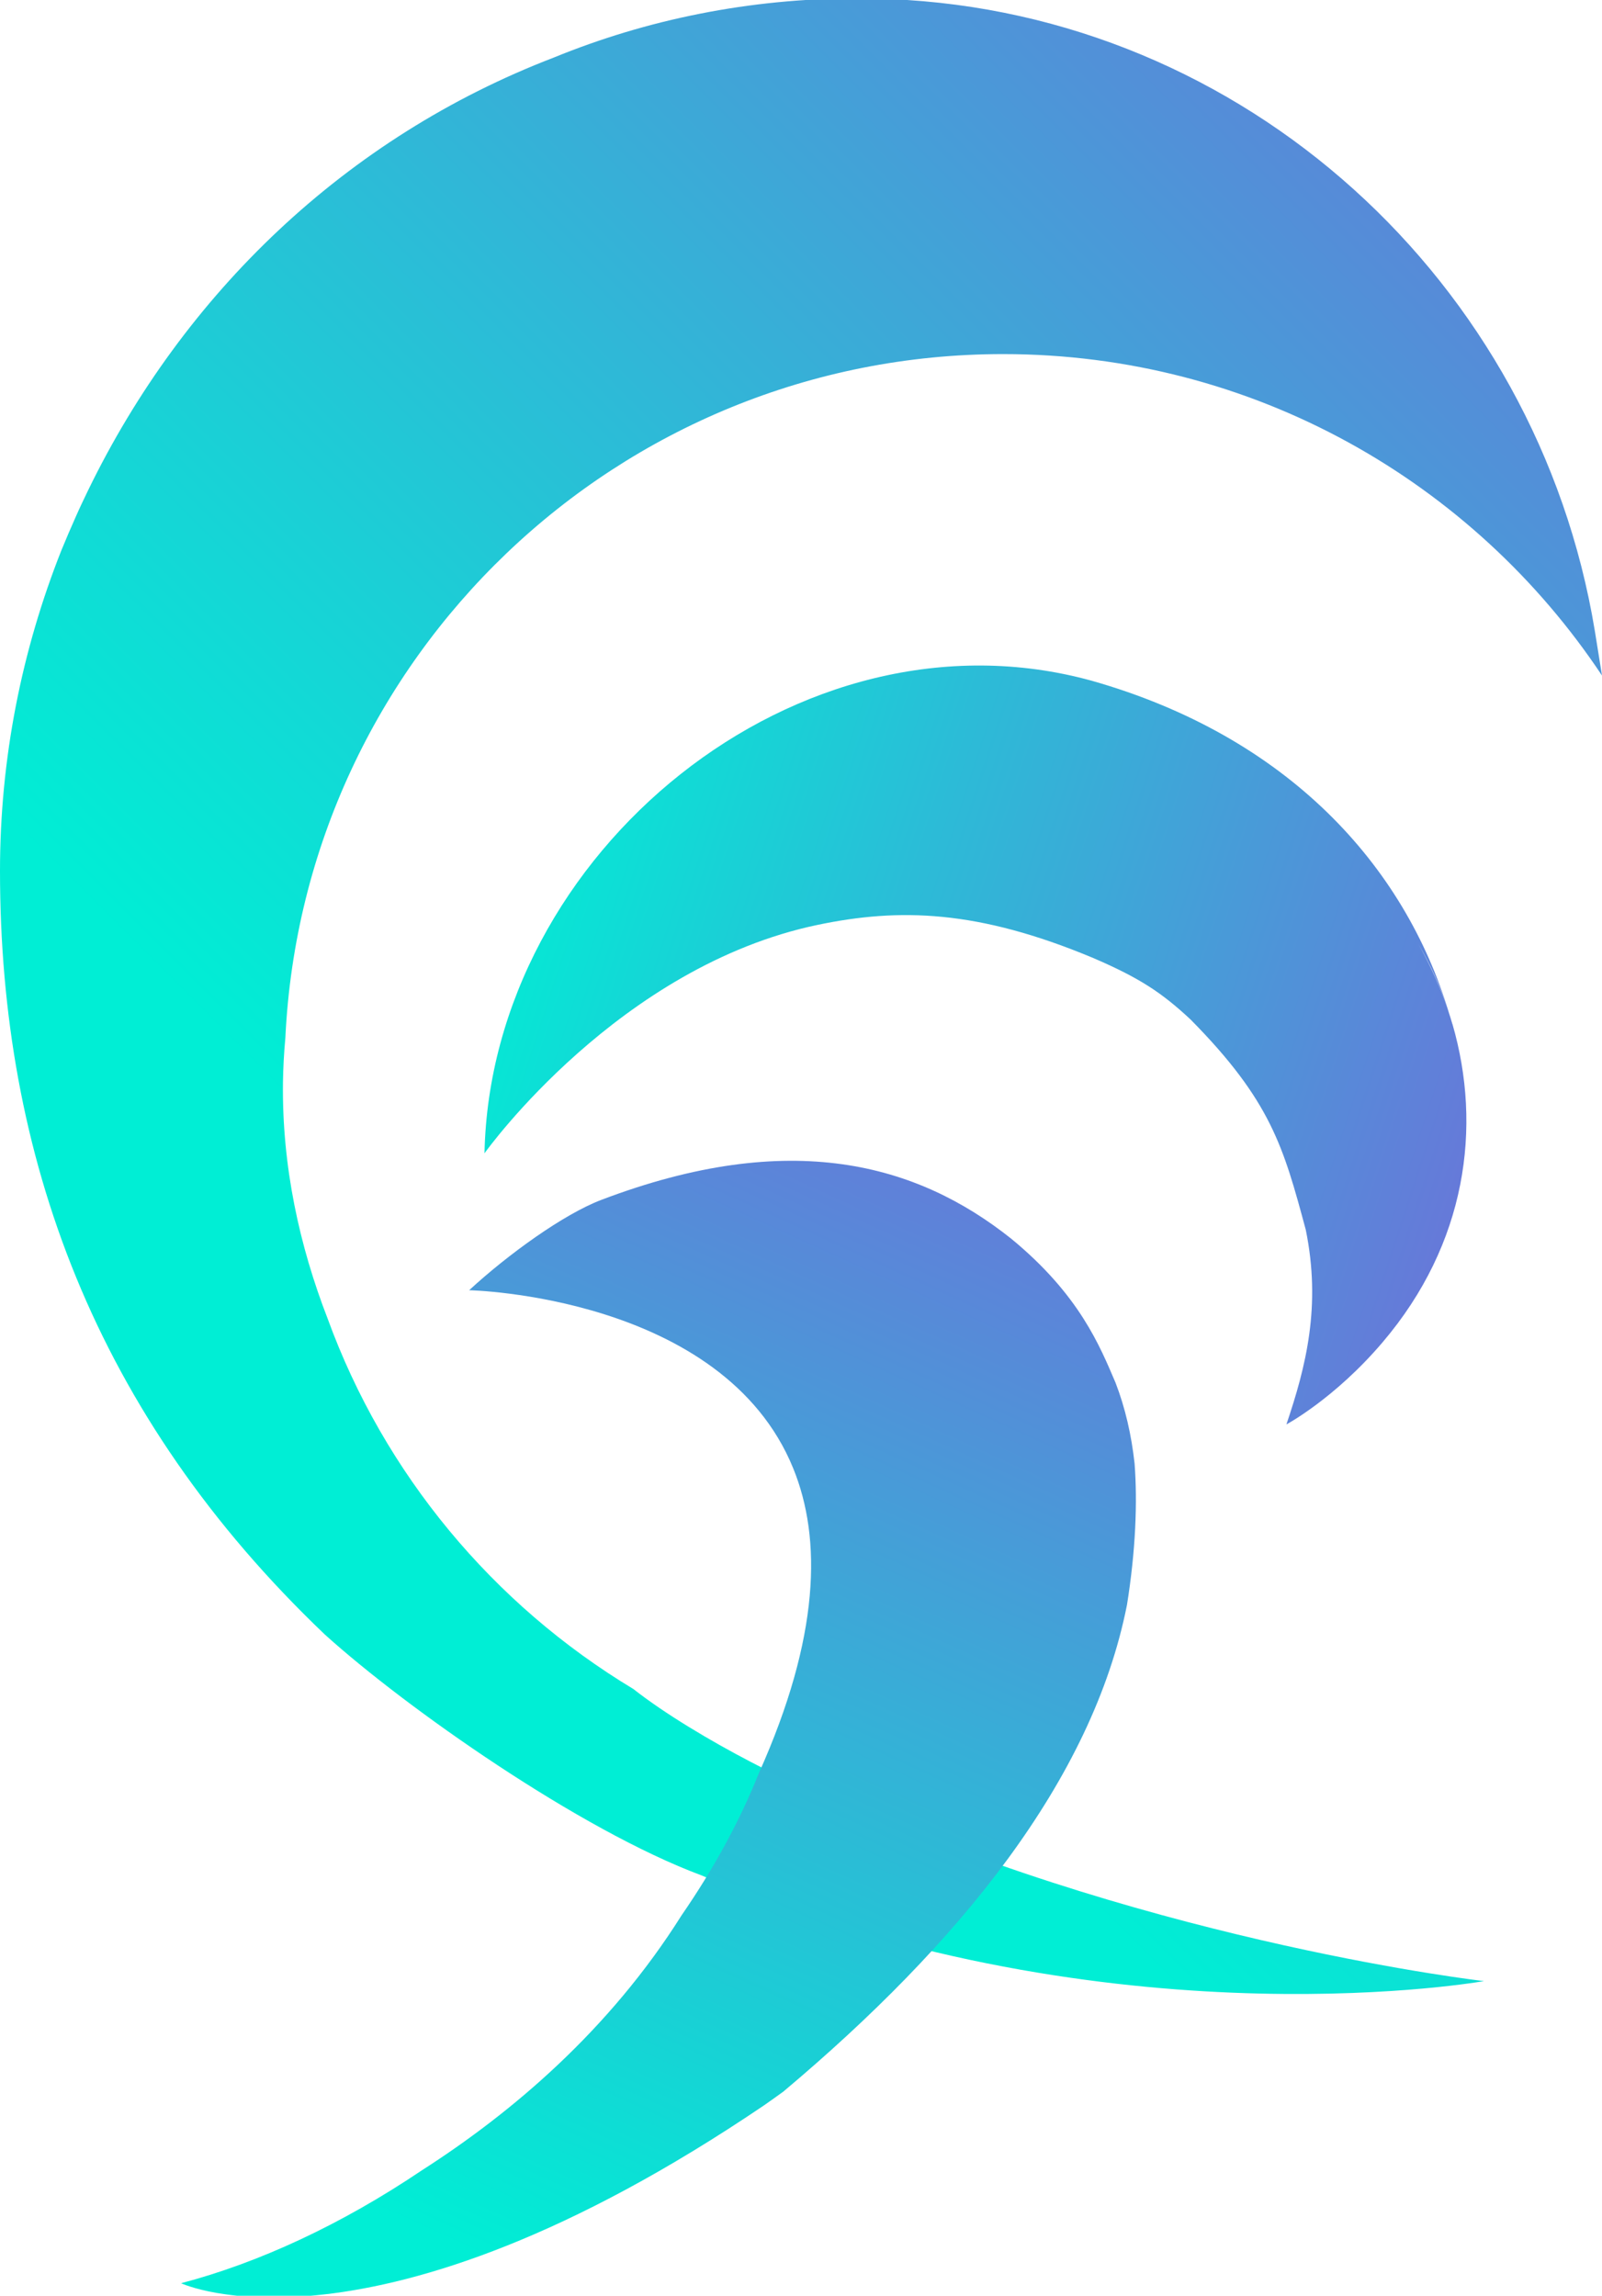
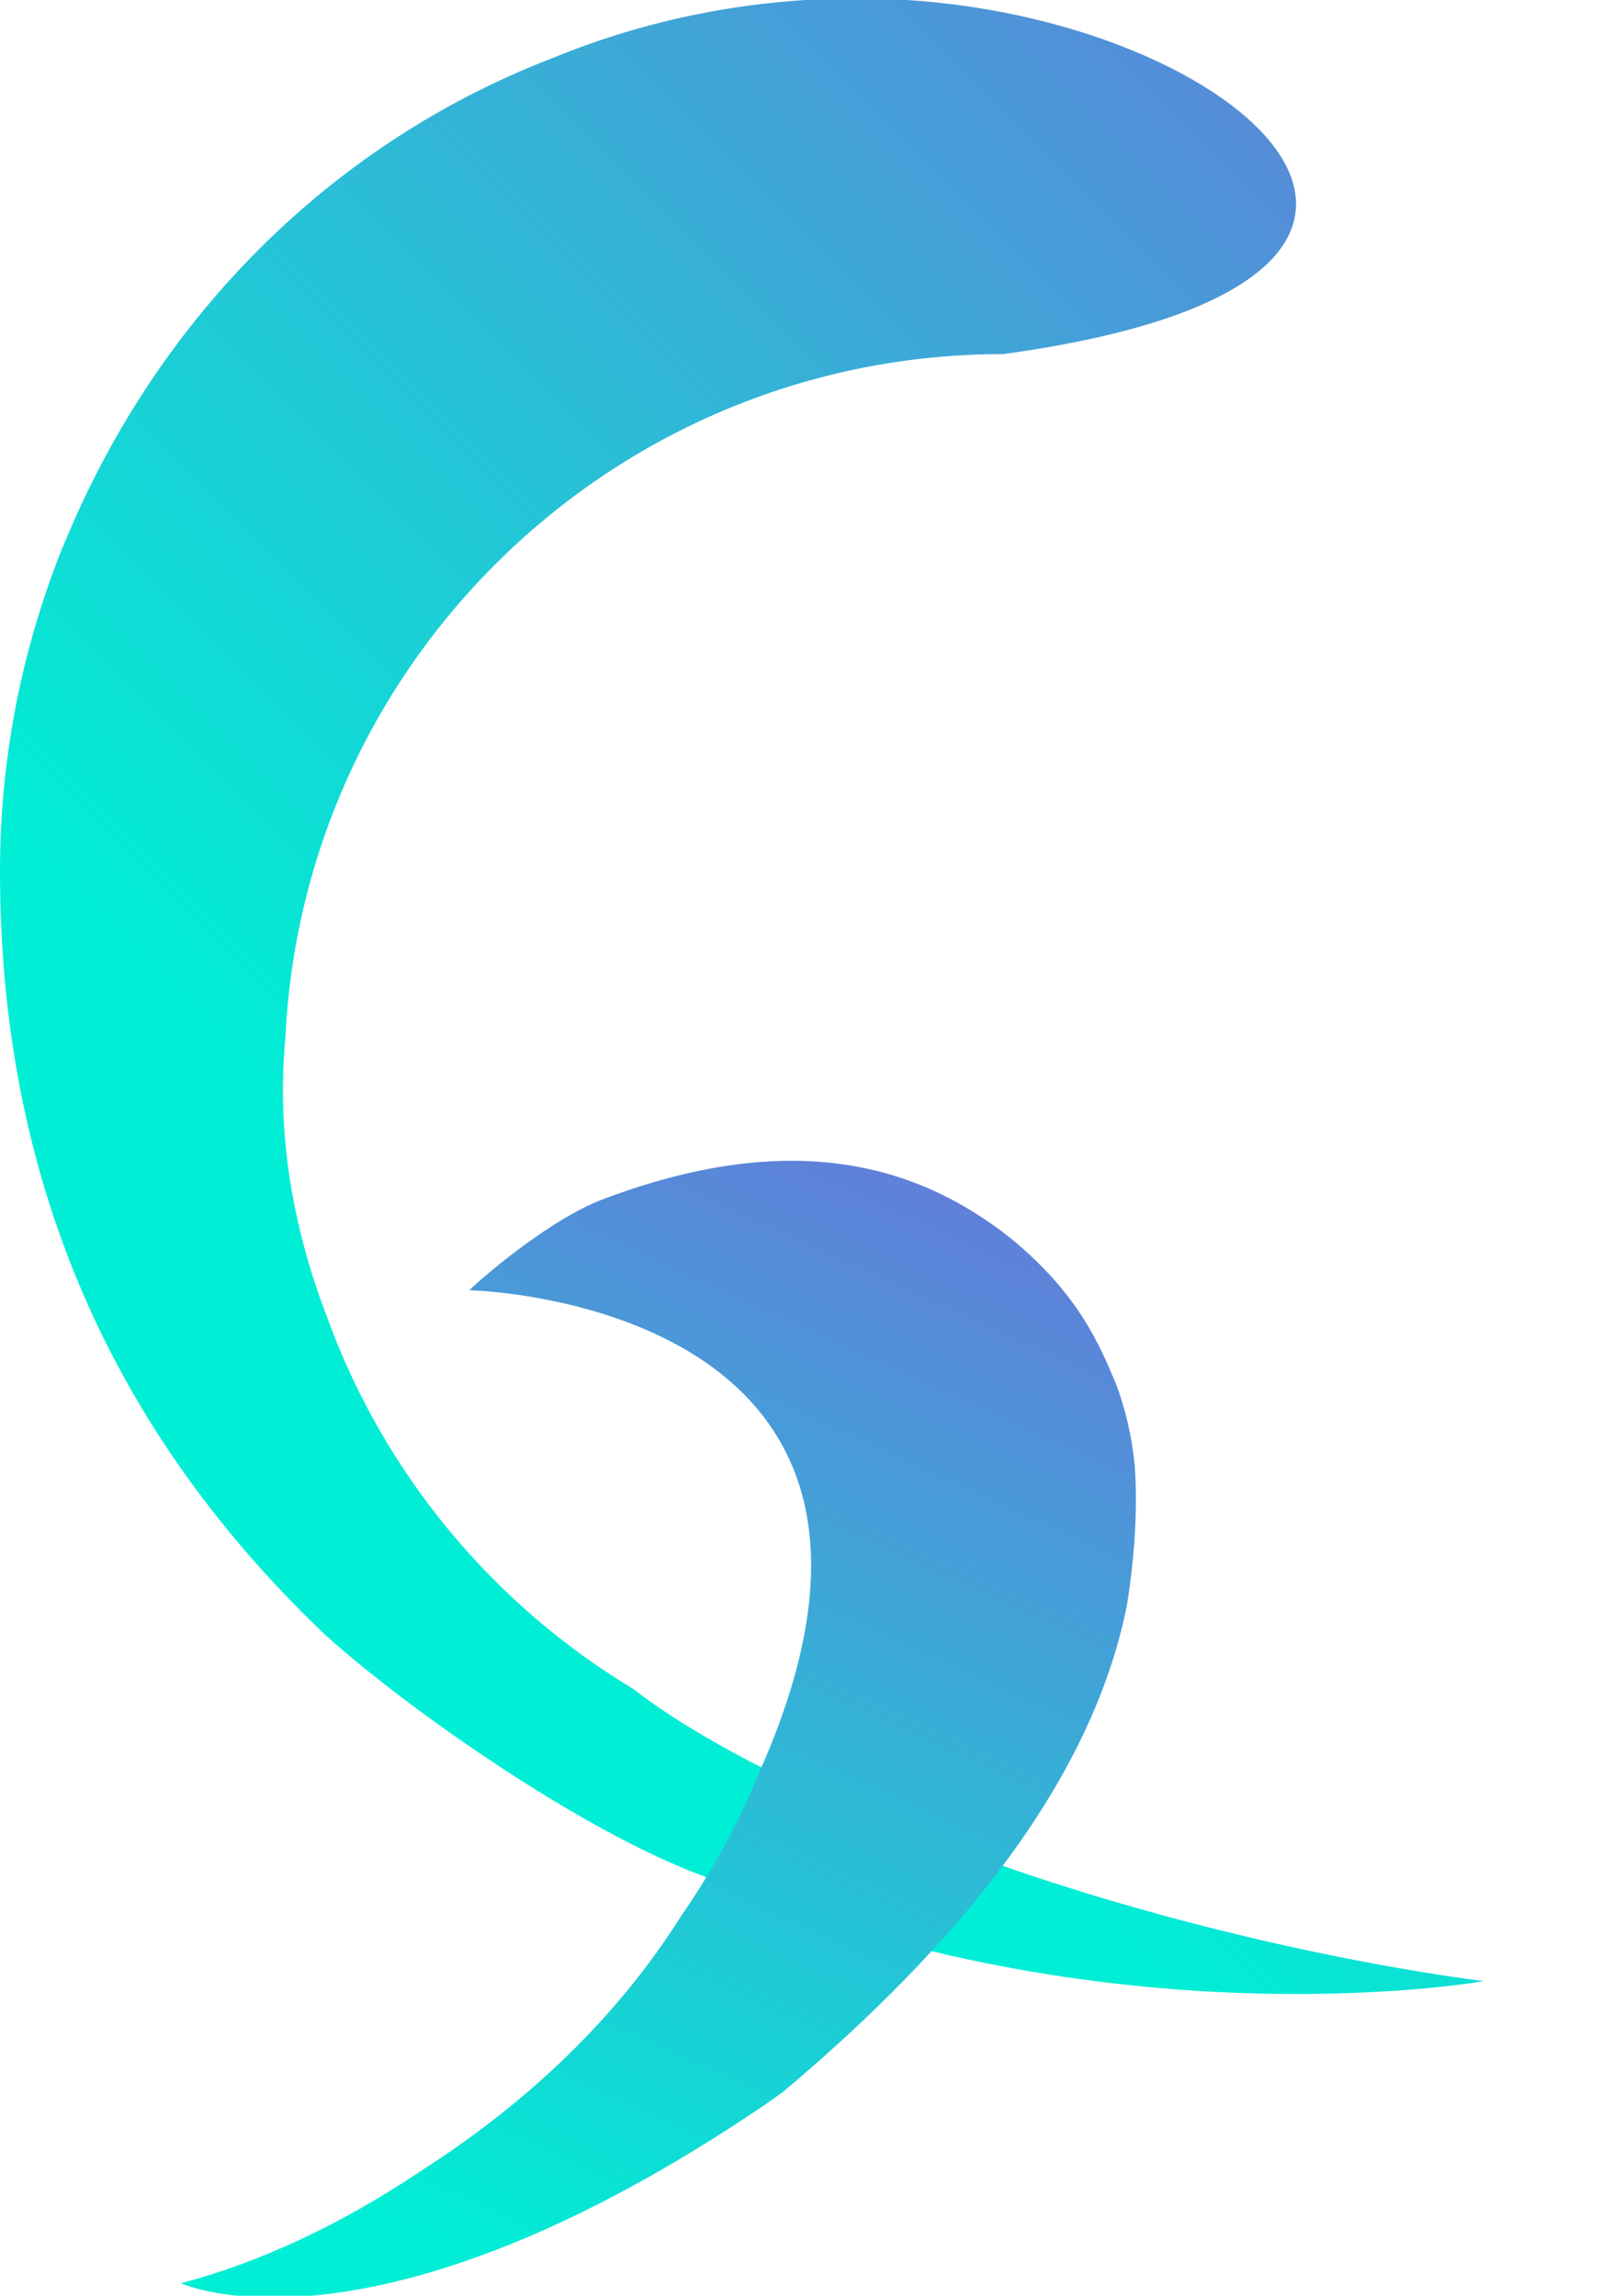
<svg xmlns="http://www.w3.org/2000/svg" id="Layer_1" data-name="Layer 1" viewBox="0 0 147.31 211.1">
  <defs>
    <style>
      .cls-1 {
        fill: url(#linear-gradient-3);
      }

      .cls-2 {
        fill: url(#linear-gradient-2);
      }

      .cls-3 {
        fill: url(#linear-gradient);
      }
    </style>
    <linearGradient id="linear-gradient" x1="21.03" y1="67.99" x2="196.45" y2="125.15" gradientUnits="userSpaceOnUse">
      <stop offset=".14" stop-color="#00eed5" />
      <stop offset=".35" stop-color="#2cbbd7" />
      <stop offset=".66" stop-color="#6778d9" />
      <stop offset=".89" stop-color="#8c4edb" />
      <stop offset="1" stop-color="#9b3edc" />
    </linearGradient>
    <linearGradient id="linear-gradient-2" x1="24.68" y1="158.01" x2="218.89" y2="-36.2" gradientUnits="userSpaceOnUse">
      <stop offset=".15" stop-color="#00eed5" />
      <stop offset=".74" stop-color="#6d71d9" />
      <stop offset="1" stop-color="#9b3edc" />
    </linearGradient>
    <linearGradient id="linear-gradient-3" x1="28.01" y1="234.47" x2="114.06" y2="45.13" gradientUnits="userSpaceOnUse">
      <stop offset=".15" stop-color="#00eed5" />
      <stop offset=".26" stop-color="#14d6d5" />
      <stop offset=".77" stop-color="#7469da" />
      <stop offset="1" stop-color="#9b3edc" />
    </linearGradient>
  </defs>
-   <path class="cls-3" d="M133.55,94.18s.03.08.04.12c-.03-.12-.07-.23-.1-.34-.08-.26-.15-.52-.24-.77-4.1-13.71-14.95-25.5-32.85-30.59-26.93-7.44-55.28,15.83-55.85,43.45.24-.34,12.41-17.21,30.66-21.01,7.49-1.56,14.7-1.39,25.31,3.05,4.3,1.85,6.32,3.2,8.96,5.66,7.41,7.5,8.55,11.77,10.59,19.33,1.43,7.01.03,12.54-1.78,17.9h0s4.44-2.37,8.85-7.56c7.71-9.06,9.16-19.79,6.42-29.25ZM130.44,86.83c1.1,1.87,2.02,3.9,2.71,6.06-.7-2.1-1.62-4.13-2.71-6.06ZM129.78,85.73s.05.08.07.11c-.02-.04-.05-.08-.07-.11Z" />
-   <path class="cls-2" d="M92.24,32.56c22.99,0,43.23,11.75,55.07,29.56-.1-.63-.33-2.09-.66-4.11C141.35,25.84,114.39,1.25,81.88-.08c.11,0,.22,0,.33,0h-.56c-.18-.02-.35-.03-.53-.04-.75-.02-1.51-.03-2.27-.03-9.95,0-19.39,1.95-27.92,5.44C31.8,12.63,16.88,27,8.09,45.11c-.38.79-.76,1.58-1.12,2.4,0,0,0,0,0,0-.46,1.03-.9,2.06-1.32,3.08C2,59.8,0,69.73,0,80.09c0,26.17,8.7,50.03,29.87,70.21,7.44,6.73,23.42,17.97,34.64,22.15,36.23,15.46,69.96,10.06,71.95,9.72,0,0-29.63-3.4-58.41-16.18-3.45-.94-13.95-6.08-19.81-10.68-12.88-7.75-22.91-19.76-28.12-34.08-2.56-6.6-4.2-13.94-4.1-21.7.02-1.32.09-2.69.22-4.09,1.67-35.01,30.58-62.88,66-62.88Z" />
+   <path class="cls-2" d="M92.24,32.56C141.35,25.84,114.39,1.25,81.88-.08c.11,0,.22,0,.33,0h-.56c-.18-.02-.35-.03-.53-.04-.75-.02-1.51-.03-2.27-.03-9.95,0-19.39,1.95-27.92,5.44C31.8,12.63,16.88,27,8.09,45.11c-.38.79-.76,1.58-1.12,2.4,0,0,0,0,0,0-.46,1.03-.9,2.06-1.32,3.08C2,59.8,0,69.73,0,80.09c0,26.17,8.7,50.03,29.87,70.21,7.44,6.73,23.42,17.97,34.64,22.15,36.23,15.46,69.96,10.06,71.95,9.72,0,0-29.63-3.4-58.41-16.18-3.45-.94-13.95-6.08-19.81-10.68-12.88-7.75-22.91-19.76-28.12-34.08-2.56-6.6-4.2-13.94-4.1-21.7.02-1.32.09-2.69.22-4.09,1.67-35.01,30.58-62.88,66-62.88Z" />
  <path class="cls-1" d="M104.33,134.58c-.29-2.63-.86-5.12-1.75-7.43-1.43-3.33-3.29-8.07-9.61-13.26-8.62-6.86-20.25-10.18-37.67-3.56-3.47,1.32-8.57,5-12.16,8.31,0,0,23.33.48,29.8,16.38,2.63,6.46,2.47,15.48-3.17,28.05-1.71,4.29-4.09,8.69-7.09,13.04-6.65,10.58-15.63,18.17-23.89,23.46-7.42,5-15.02,8.51-22.14,10.38h0s17.38,8.19,53.64-16.38c.6-.41,1.16-.83,1.74-1.24,16.13-13.55,28.42-28.64,31.6-44.76.8-4.99.97-9.44.7-12.98Z" />
</svg>